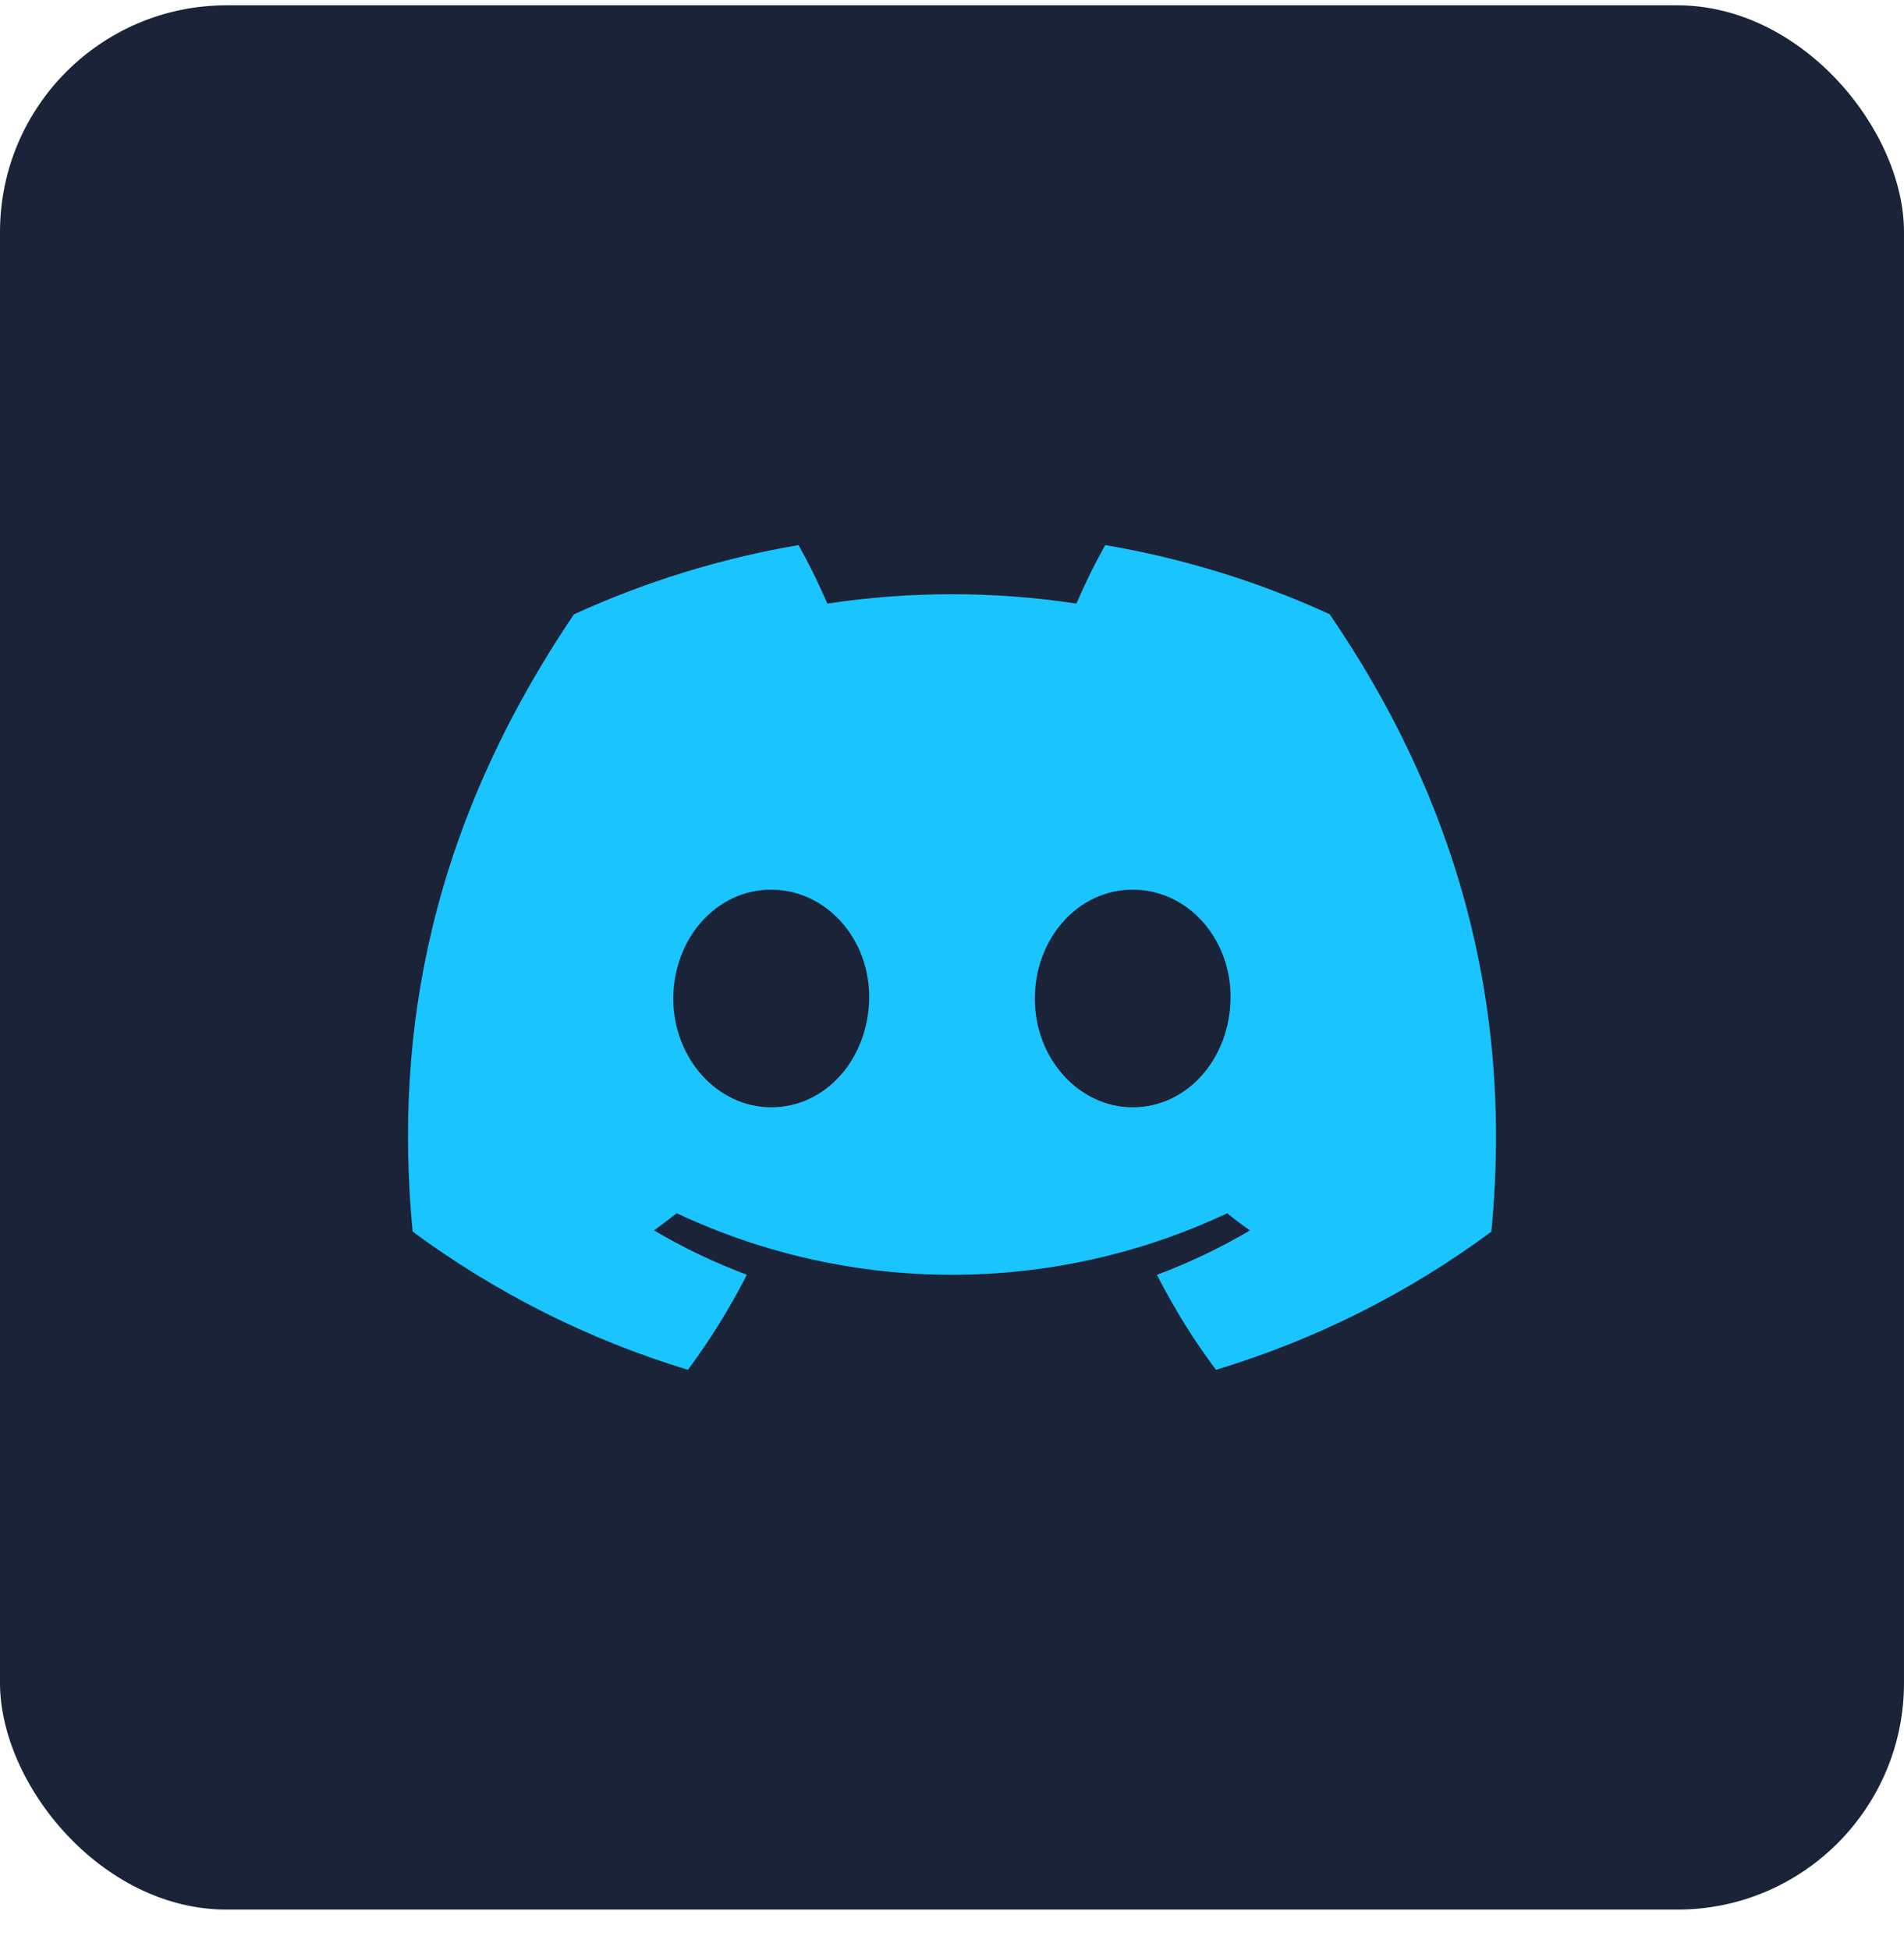
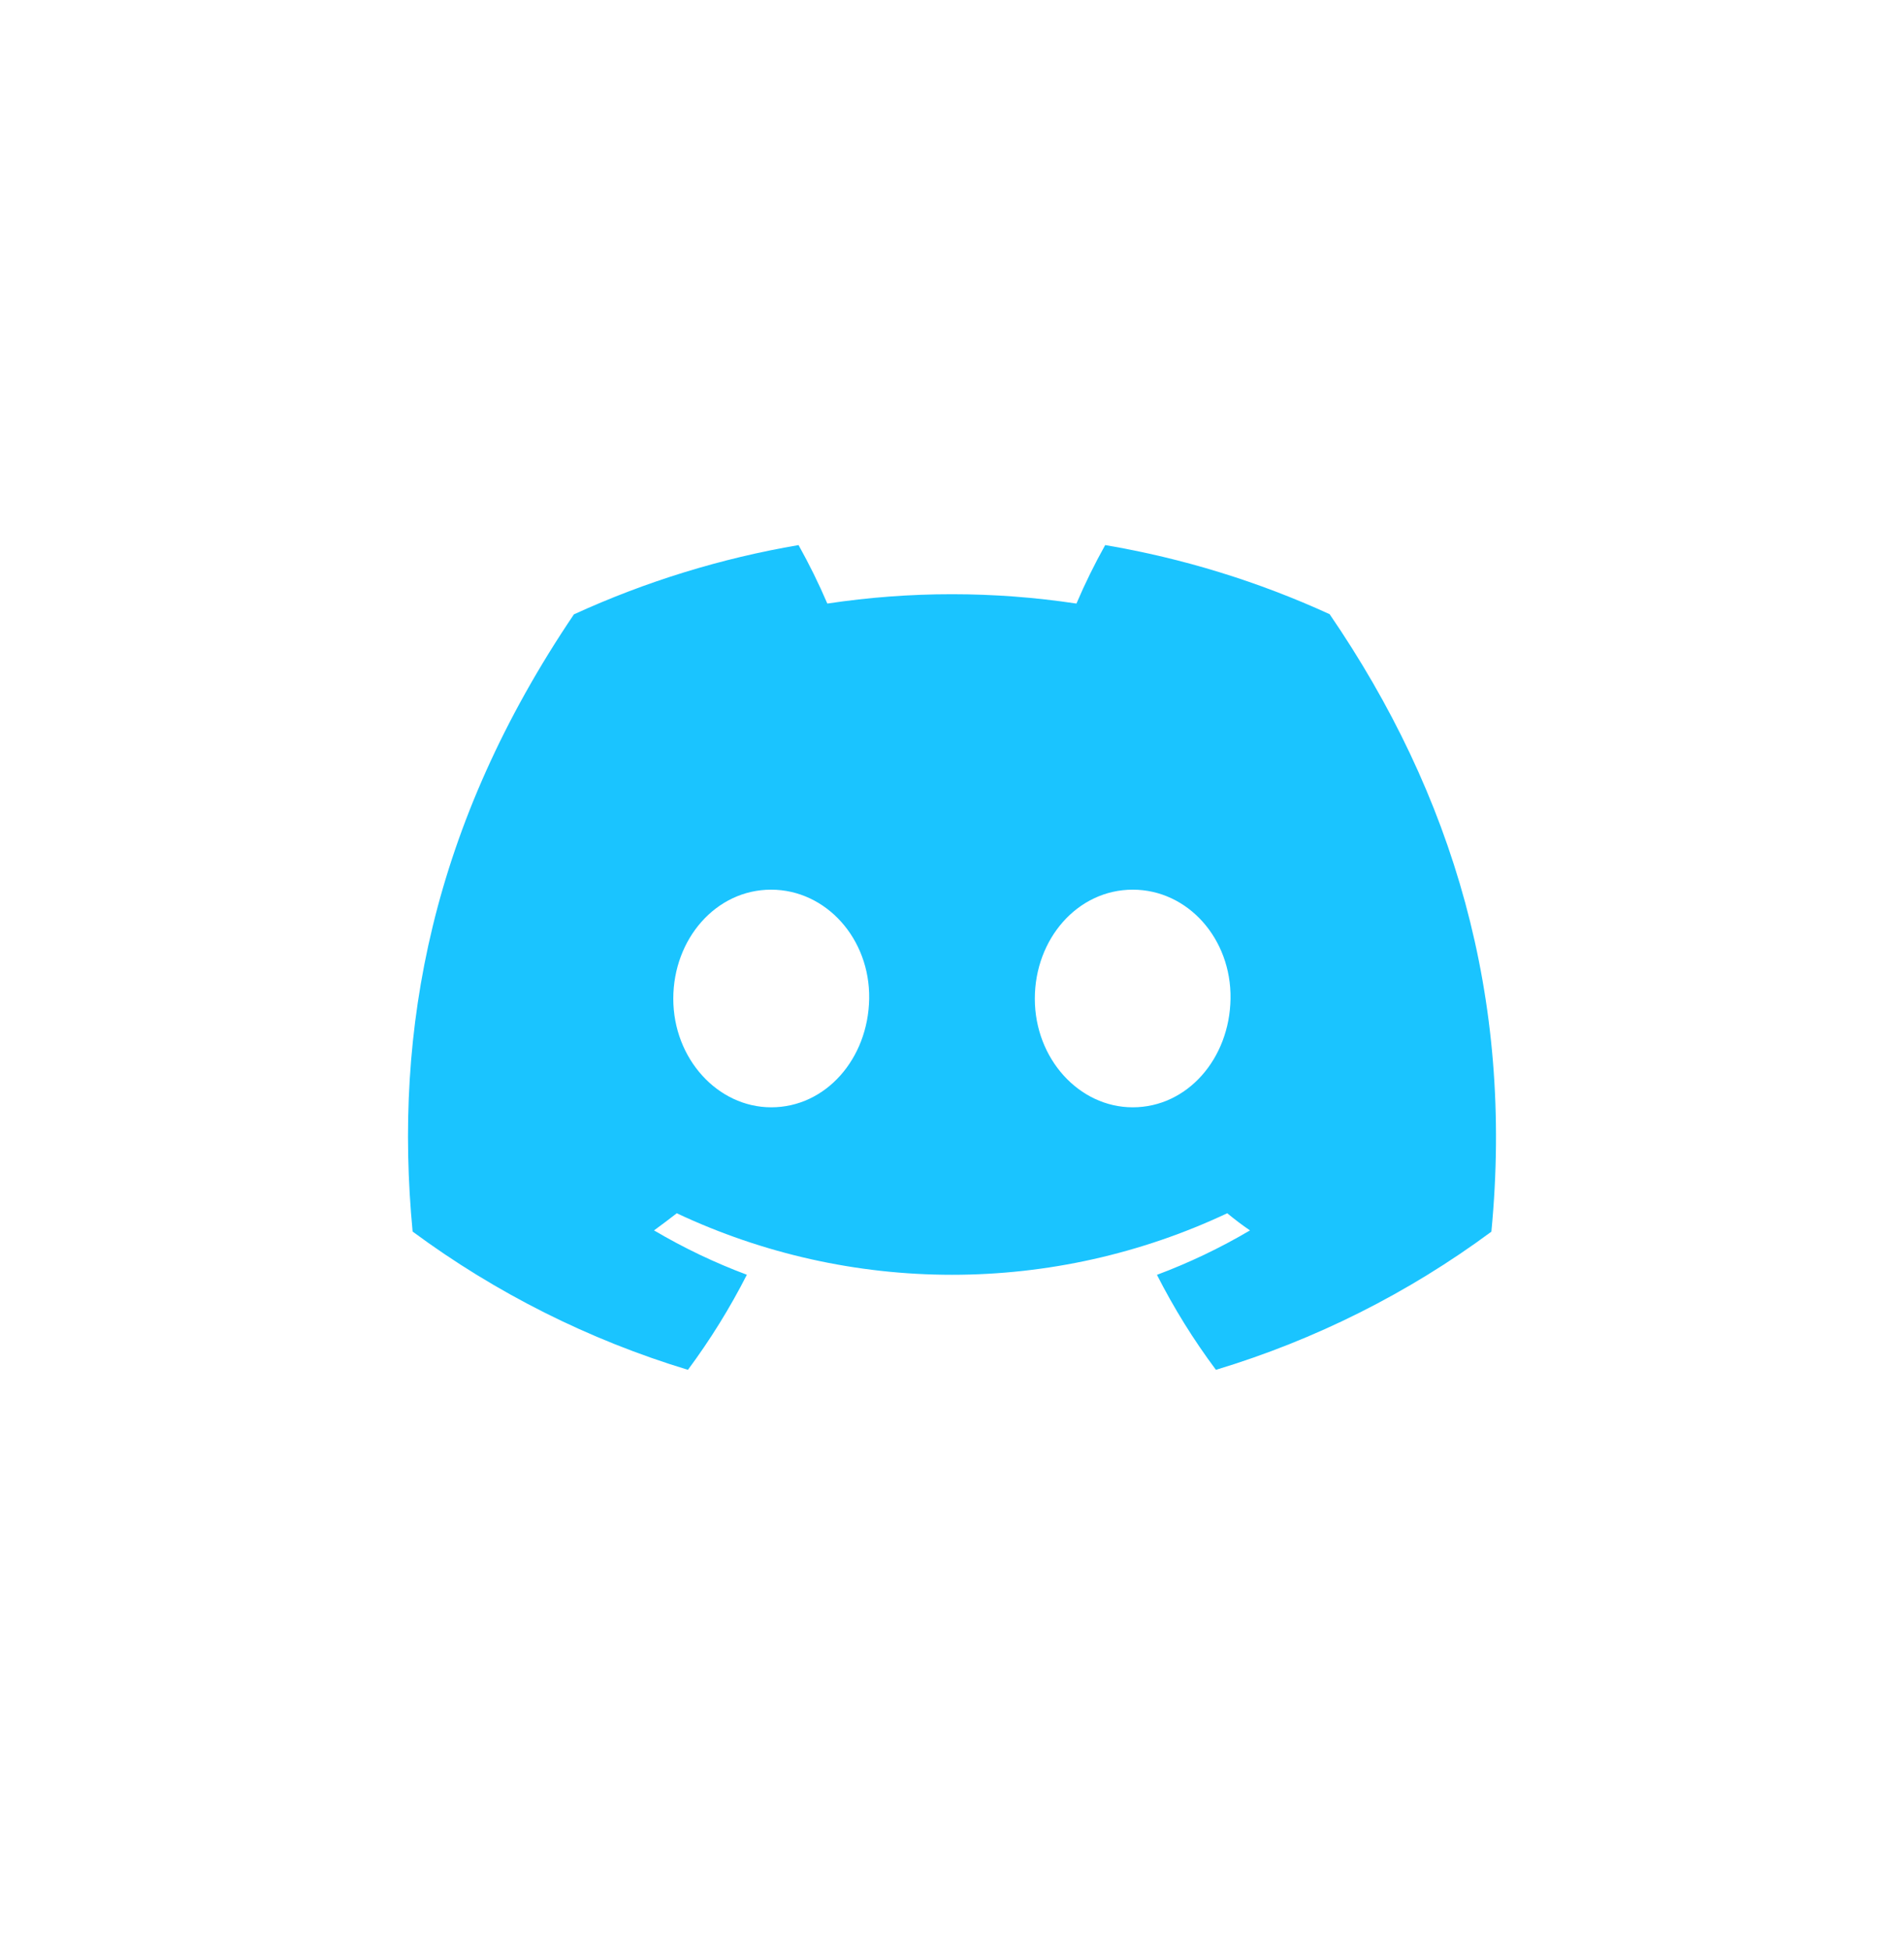
<svg xmlns="http://www.w3.org/2000/svg" width="42" height="43" viewBox="0 0 42 43" fill="none">
-   <rect y="0.117" width="42" height="42" rx="5" fill="#1B2338" />
  <path d="M29.33 13.546C27.753 12.824 26.089 12.312 24.379 12.022C24.145 12.441 23.933 12.871 23.745 13.312C21.923 13.037 20.071 13.037 18.25 13.312C18.061 12.871 17.849 12.441 17.615 12.022C15.904 12.314 14.239 12.827 12.66 13.55C9.527 18.186 8.677 22.707 9.102 27.163C10.937 28.519 12.991 29.55 15.175 30.212C15.666 29.551 16.101 28.849 16.475 28.115C15.765 27.85 15.08 27.522 14.427 27.137C14.599 27.012 14.767 26.884 14.929 26.759C16.828 27.653 18.901 28.116 21 28.116C23.099 28.116 25.172 27.653 27.071 26.759C27.235 26.893 27.403 27.022 27.573 27.137C26.919 27.523 26.232 27.851 25.521 28.117C25.894 28.851 26.329 29.552 26.822 30.212C29.007 29.553 31.063 28.523 32.898 27.165C33.396 21.997 32.047 17.517 29.33 13.546ZM17.013 24.422C15.83 24.422 14.852 23.348 14.852 22.027C14.852 20.706 15.796 19.622 17.009 19.622C18.223 19.622 19.194 20.706 19.173 22.027C19.152 23.348 18.219 24.422 17.013 24.422ZM24.987 24.422C23.801 24.422 22.827 23.348 22.827 22.027C22.827 20.706 23.771 19.622 24.987 19.622C26.203 19.622 27.165 20.706 27.144 22.027C27.124 23.348 26.193 24.422 24.987 24.422Z" fill="#1AC4FF" />
</svg>